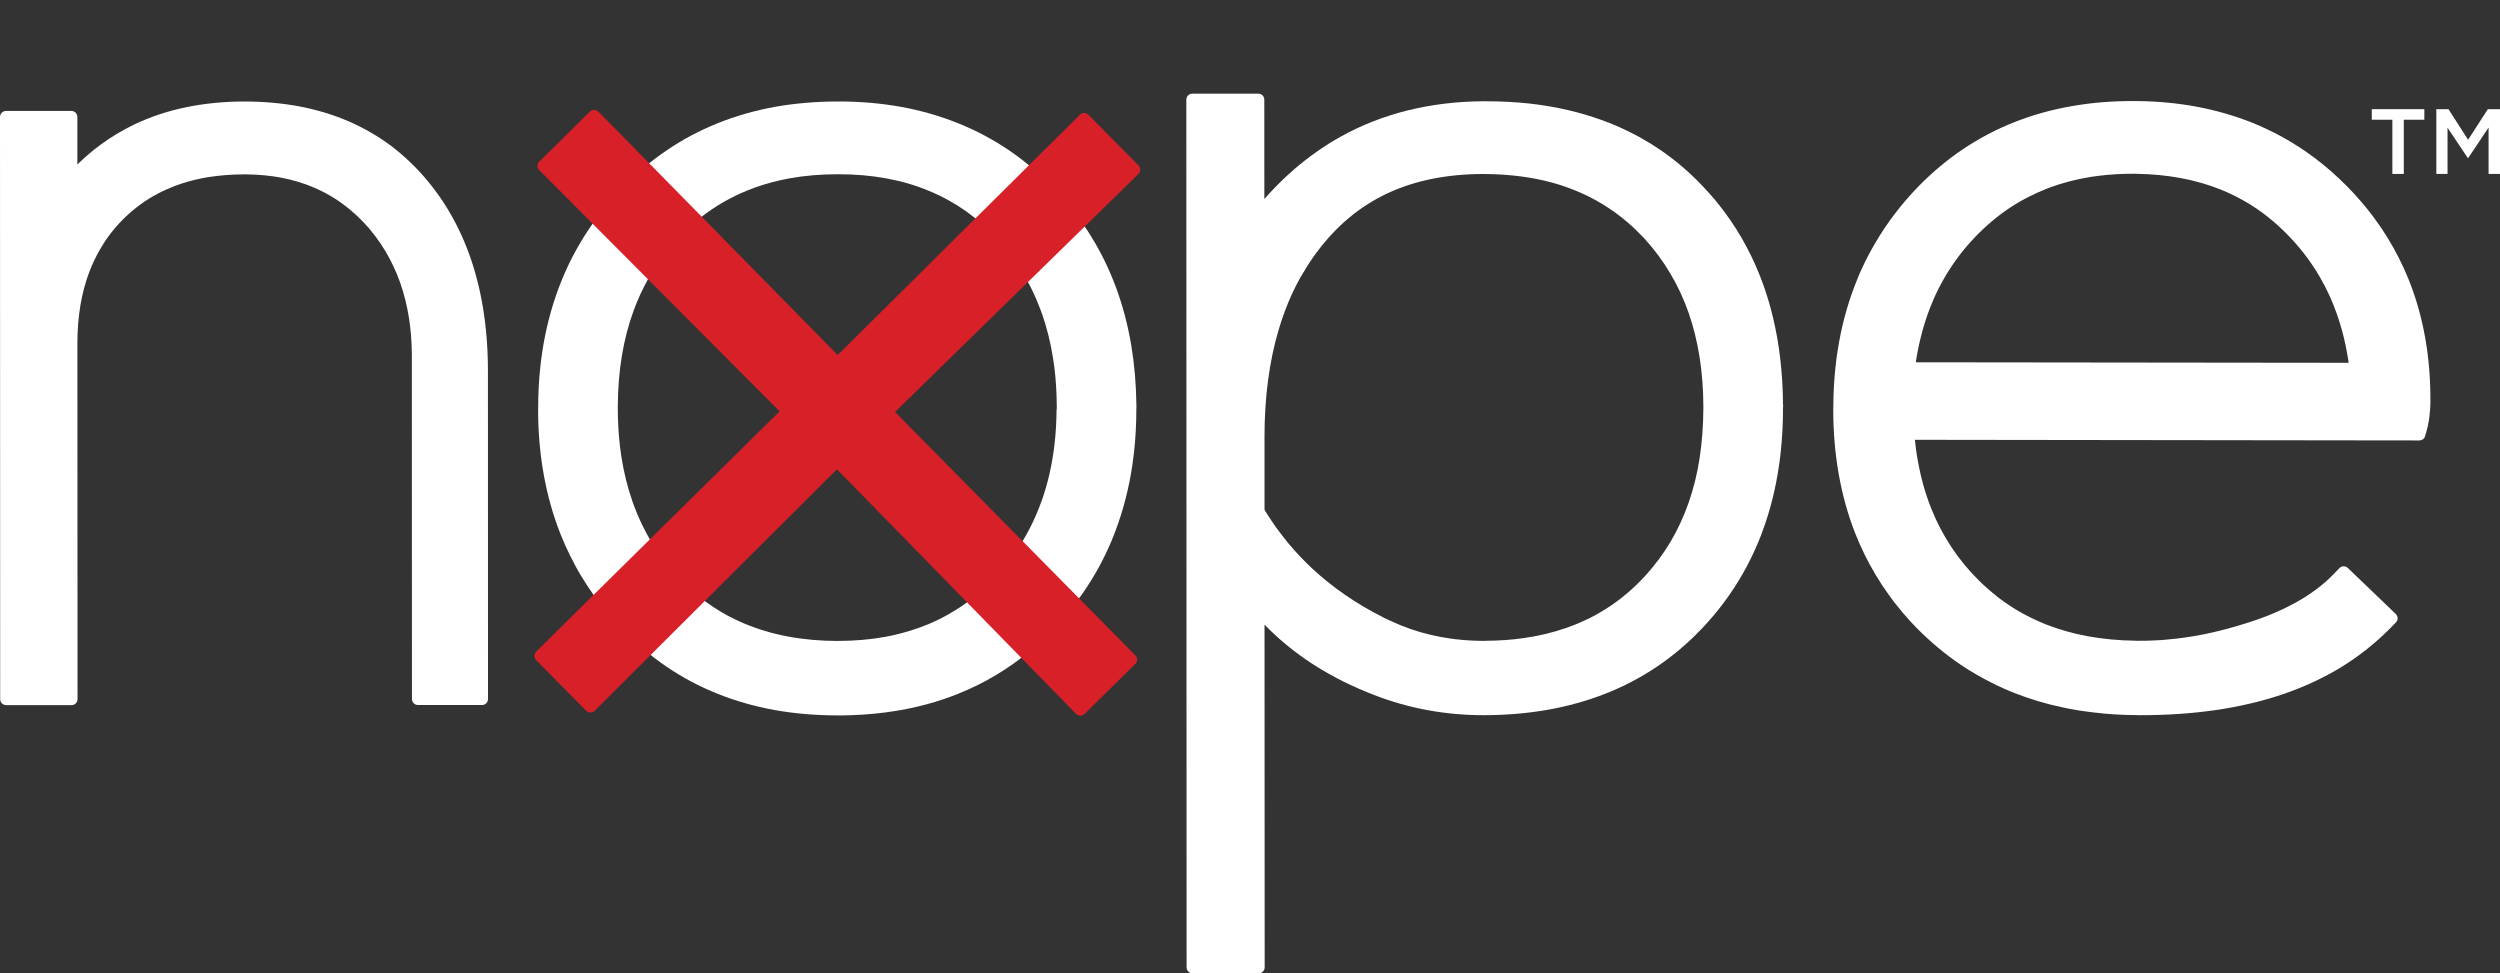
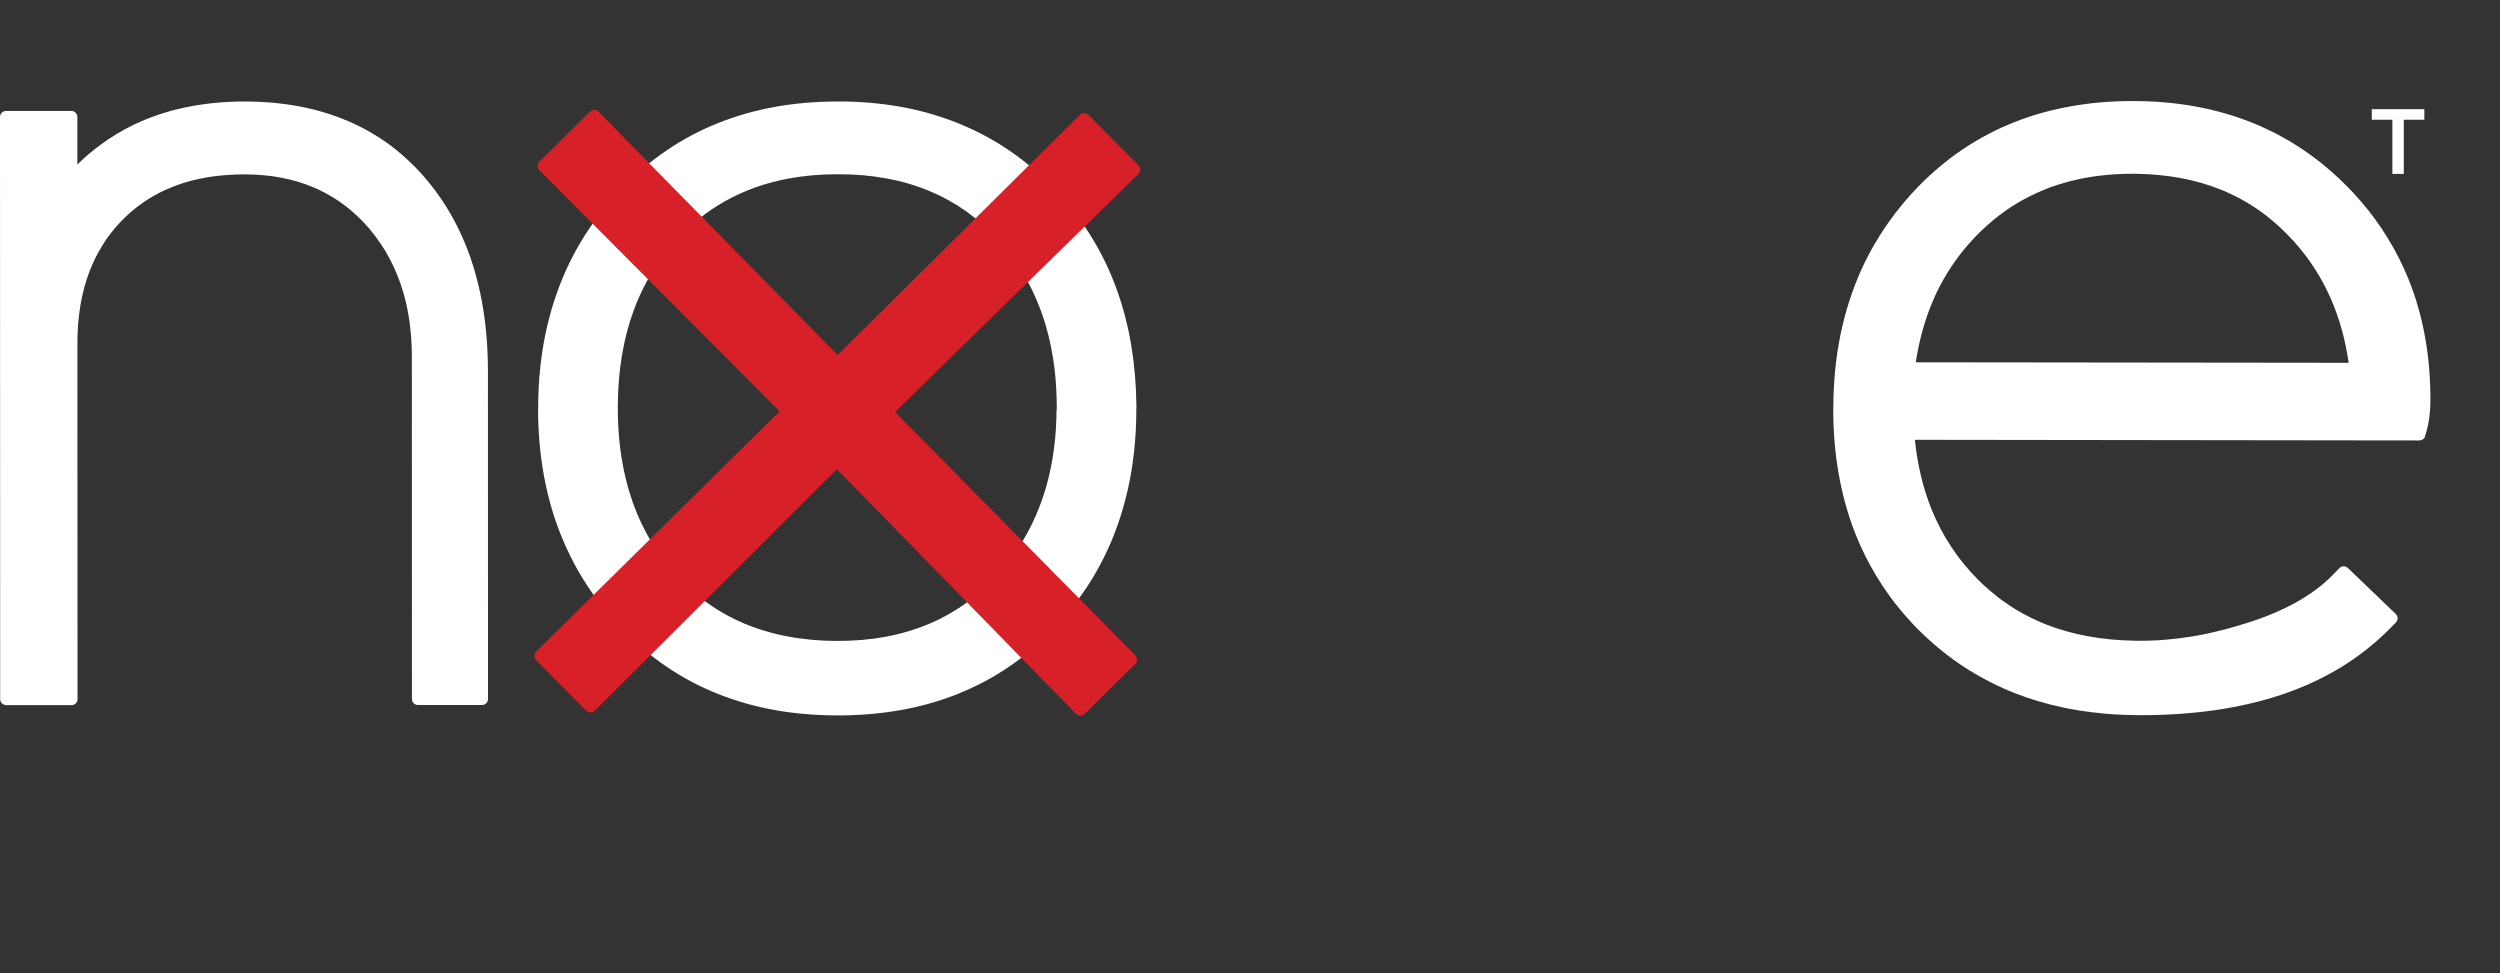
<svg xmlns="http://www.w3.org/2000/svg" version="1.1" id="Layer_1" x="0px" y="0px" width="69.384px" height="27.014px" viewBox="0 0 69.384 27.014" enable-background="new 0 0 69.384 27.014" xml:space="preserve">
  <rect x="0" y="0" width="69.384" height="27.014" fill="#333333" stroke="none" />
  <g>
    <g>
      <g>
        <g>
          <path fill="#FFFFFF" d="M13.233,7.738c-0.033-0.126-0.068-0.252-0.108-0.38c-0.2-0.635-0.478-1.224-0.822-1.749      c-0.067-0.103-0.138-0.201-0.212-0.302c-0.072-0.1-0.148-0.195-0.227-0.289c0-0.001-0.002-0.003-0.002-0.004      c-0.304-0.365-0.643-0.688-1.006-0.964c-0.365-0.273-0.766-0.504-1.19-0.687c-0.422-0.181-0.879-0.319-1.358-0.41      c-0.477-0.09-0.99-0.135-1.527-0.136c-0.573,0-1.121,0.056-1.629,0.162c-0.51,0.105-0.992,0.268-1.438,0.481      C3.391,3.617,3.082,3.802,2.796,4.013C2.569,4.179,2.352,4.364,2.147,4.566v-1.32c0-0.091-0.075-0.168-0.168-0.167H0.167      C0.074,3.079,0,3.155,0,3.247l0.005,16.156c0,0.093,0.074,0.167,0.167,0.167h1.813c0.093,0,0.167-0.075,0.167-0.168L2.148,9.527      c0-0.739,0.112-1.409,0.335-1.992c0.043-0.113,0.092-0.226,0.143-0.332c0.054-0.109,0.109-0.217,0.17-0.315      C2.853,6.79,2.916,6.692,2.979,6.6c0.004-0.002,0.005-0.005,0.008-0.007l0.041-0.057C3.029,6.535,3.03,6.533,3.032,6.531      l0.033-0.046c0.001,0,0.002-0.001,0.003-0.003c0.069-0.09,0.146-0.18,0.227-0.269C3.296,6.211,3.298,6.21,3.3,6.207l0.091-0.095      C3.392,6.111,3.392,6.11,3.393,6.109l0.052-0.051c0.283-0.279,0.604-0.512,0.952-0.693c0.072-0.039,0.147-0.074,0.222-0.107      c0.075-0.034,0.152-0.066,0.229-0.095C4.851,5.162,4.853,5.161,4.856,5.16C5.09,5.071,5.341,5,5.599,4.949      c0.049-0.01,0.102-0.02,0.155-0.029c0.319-0.052,0.663-0.08,1.026-0.081h0.05C6.837,4.839,6.845,4.84,6.852,4.84      c0.331,0.004,0.652,0.034,0.952,0.091c0.32,0.062,0.625,0.152,0.908,0.274c0.403,0.171,0.777,0.409,1.11,0.707      C9.887,5.969,9.95,6.03,10.015,6.093c0.063,0.063,0.123,0.128,0.185,0.197l0.044,0.048c0.004,0.007,0.008,0.014,0.015,0.02      c0.218,0.26,0.409,0.542,0.565,0.84c0.032,0.063,0.064,0.127,0.096,0.195c0.03,0.064,0.061,0.131,0.089,0.199      c0.026,0.063,0.053,0.132,0.077,0.201l0.016,0.042c0,0.002,0.001,0.003,0.002,0.004l0.015,0.043l0,0      c0.103,0.3,0.181,0.621,0.233,0.952c0.01,0.07,0.02,0.137,0.027,0.199c0.031,0.251,0.048,0.515,0.051,0.783l0.003,9.583      c0,0.093,0.075,0.168,0.167,0.168h1.778c0.092,0,0.166-0.075,0.166-0.168l-0.002-9.094c0-0.775-0.072-1.51-0.216-2.18      C13.298,7.992,13.267,7.864,13.233,7.738z" />
-           <path fill="#FFFFFF" d="M49.204,8.799c-0.035-0.148-0.076-0.301-0.121-0.451c-0.04-0.139-0.088-0.281-0.143-0.439      c-0.264-0.736-0.625-1.417-1.077-2.023c-0.08-0.109-0.166-0.218-0.255-0.325c-0.01-0.017-0.022-0.032-0.038-0.045      c-0.09-0.105-0.185-0.211-0.28-0.313l-0.05-0.053C46.813,4.7,46.335,4.31,45.817,3.99c-0.014-0.011-0.027-0.02-0.043-0.025      c-0.102-0.063-0.205-0.122-0.306-0.178c-0.11-0.06-0.223-0.116-0.338-0.172c-0.118-0.057-0.235-0.109-0.351-0.156l-0.133-0.056      c-0.003-0.001-0.006-0.001-0.01-0.002c-0.556-0.218-1.16-0.378-1.796-0.475c-0.126-0.02-0.252-0.036-0.38-0.051      c-0.391-0.043-0.8-0.064-1.218-0.064c-0.004,0-0.009,0-0.013,0h-0.044c-0.007-0.001-0.013-0.001-0.02-0.001      c-1.471,0.01-2.801,0.341-3.952,0.98c-0.229,0.127-0.453,0.268-0.668,0.42c-0.215,0.15-0.427,0.316-0.632,0.493      c-0.202,0.176-0.401,0.366-0.591,0.566c-0.034,0.037-0.07,0.076-0.109,0.118c-0.031,0.033-0.065,0.071-0.104,0.116      c-0.002,0-0.003,0.002-0.004,0.005l-0.015,0.016l-0.001-2.758c0-0.092-0.074-0.167-0.167-0.167l-1.831,0.001      c-0.092,0-0.166,0.074-0.166,0.167l0.007,24.079c0,0.092,0.074,0.167,0.167,0.167h1.832c0.093,0,0.168-0.075,0.168-0.167      l-0.004-9.511c0.35,0.362,0.74,0.69,1.166,0.981c0.096,0.066,0.195,0.131,0.295,0.193c0.102,0.063,0.204,0.125,0.309,0.183      c0.139,0.079,0.285,0.157,0.435,0.231l0.176,0.084c0.152,0.071,0.311,0.142,0.47,0.206l0.17,0.066      c0.004,0.002,0.009,0.005,0.014,0.006v0.001c0.956,0.373,1.98,0.563,3.039,0.563c0.622,0,1.221-0.051,1.782-0.149      c0.56-0.099,1.099-0.25,1.601-0.446c0.504-0.198,0.984-0.449,1.426-0.746c0.44-0.296,0.856-0.646,1.226-1.033      c0.005-0.004,0.011-0.01,0.015-0.014c0.453-0.475,0.843-0.997,1.16-1.558c0.061-0.107,0.121-0.219,0.178-0.333      c0.057-0.111,0.109-0.223,0.159-0.336c0.001-0.003,0.004-0.006,0.005-0.01c0.052-0.115,0.102-0.234,0.148-0.353l0.051-0.138      c0.21-0.566,0.361-1.174,0.454-1.812c0.019-0.125,0.035-0.249,0.048-0.376c0.041-0.39,0.063-0.794,0.063-1.208v-0.034      c0.003-0.013,0.005-0.025,0.005-0.039c0-0.013-0.001-0.024-0.005-0.035C49.479,10.367,49.385,9.548,49.204,8.799z       M47.173,12.699c-0.066,0.437-0.169,0.853-0.303,1.24c-0.133,0.383-0.301,0.747-0.499,1.084      c-0.198,0.335-0.433,0.653-0.697,0.944c-0.329,0.362-0.697,0.674-1.096,0.927c-0.077,0.049-0.156,0.096-0.237,0.141      c-0.079,0.046-0.162,0.089-0.246,0.132c-0.08,0.038-0.164,0.077-0.252,0.114l-0.045,0.02c-0.001,0.001-0.004,0.002-0.006,0.002      l-0.047,0.02c-0.003,0.001-0.008,0.002-0.011,0.005c-0.37,0.149-0.77,0.264-1.19,0.341c-0.005,0-0.01,0-0.016,0.002      c-0.084,0.016-0.17,0.028-0.253,0.04c-0.327,0.047-0.676,0.071-1.033,0.073c-0.004,0-0.008,0.002-0.011,0.002h-0.131      c-0.477-0.006-0.943-0.061-1.389-0.166c-0.092-0.021-0.183-0.045-0.271-0.07c-0.081-0.025-0.164-0.051-0.246-0.077      c-0.012-0.006-0.023-0.01-0.036-0.012c-0.084-0.03-0.168-0.06-0.249-0.092l-0.044-0.019c-0.003-0.002-0.006-0.003-0.009-0.004      l-0.05-0.021c-0.085-0.035-0.167-0.071-0.25-0.11c-0.003-0.001-0.006-0.002-0.009-0.003l-0.049-0.024      c-0.003-0.001-0.005-0.001-0.007-0.002l-0.039-0.021c-0.007-0.004-0.015-0.007-0.022-0.01l-0.018-0.006      c-0.01-0.008-0.021-0.015-0.031-0.019c-0.742-0.373-1.402-0.829-1.965-1.354c-0.113-0.106-0.223-0.215-0.327-0.324      c-0.105-0.111-0.207-0.225-0.303-0.339c-0.001-0.002-0.003-0.004-0.005-0.005c-0.098-0.118-0.193-0.24-0.283-0.36l-0.101-0.136      c-0.002-0.005-0.005-0.009-0.007-0.012c-0.078-0.11-0.152-0.224-0.225-0.337l-0.039-0.063c-0.001-0.001-0.002-0.002-0.002-0.003      l-0.029-0.047v-1.942c0-0.008,0-0.014-0.001-0.021v-0.053c0-1.102,0.132-2.106,0.394-2.985c0.049-0.169,0.106-0.338,0.168-0.503      c0.058-0.158,0.123-0.316,0.193-0.471c0.002-0.003,0.004-0.006,0.004-0.008c0.071-0.152,0.146-0.303,0.225-0.445      C36.1,7.69,36.116,7.66,36.128,7.64l0.04-0.071c0.003-0.003,0.007-0.011,0.01-0.014c0.082-0.142,0.171-0.279,0.265-0.414      l0.108-0.149c0.003-0.002,0.006-0.007,0.008-0.009c0.265-0.355,0.563-0.673,0.884-0.94c0.32-0.269,0.677-0.494,1.055-0.673      c0.383-0.18,0.801-0.316,1.242-0.405c0.444-0.09,0.926-0.136,1.428-0.136h0.051c0.007,0.001,0.014,0.001,0.021,0.001      c0.655,0.006,1.27,0.085,1.828,0.235c0.109,0.03,0.221,0.065,0.331,0.102c0.11,0.038,0.218,0.077,0.323,0.12      c0.529,0.215,1.019,0.513,1.451,0.885c0.084,0.072,0.166,0.146,0.247,0.226c0.065,0.063,0.13,0.129,0.191,0.194      c0.005,0.005,0.01,0.01,0.015,0.016l0.033,0.035c0.268,0.296,0.505,0.618,0.704,0.957c0.202,0.339,0.37,0.704,0.505,1.088      c0.133,0.386,0.237,0.802,0.304,1.235c0.067,0.437,0.103,0.901,0.103,1.383C47.273,11.792,47.239,12.259,47.173,12.699z" />
          <path fill="#FFFFFF" d="M31.396,9.58c-0.093-0.557-0.236-1.097-0.423-1.603c-0.188-0.507-0.426-0.994-0.709-1.446      c-0.281-0.452-0.616-0.883-0.994-1.28c-0.385-0.404-0.806-0.765-1.249-1.068c-0.444-0.303-0.925-0.56-1.427-0.761      c-0.499-0.202-1.035-0.356-1.59-0.457c-0.53-0.095-1.096-0.146-1.681-0.149c-0.005,0-0.009,0-0.013,0.001H23.25      c-0.608,0-1.198,0.051-1.753,0.15c-0.552,0.101-1.085,0.254-1.584,0.455c-0.5,0.201-0.979,0.455-1.42,0.758      c-0.436,0.296-0.848,0.645-1.229,1.038c-0.002,0.002-0.005,0.006-0.008,0.009L17.243,5.24c-0.461,0.484-0.859,1.013-1.183,1.575      c-0.063,0.109-0.123,0.221-0.182,0.333c-0.057,0.109-0.111,0.226-0.166,0.344c-0.052,0.115-0.102,0.232-0.147,0.349l-0.055,0.14      c-0.213,0.567-0.369,1.171-0.463,1.802c0,0,0,0.002,0,0.004c-0.019,0.122-0.035,0.245-0.048,0.368      c-0.043,0.387-0.064,0.787-0.063,1.191v0.059c-0.002,0.005-0.002,0.01-0.002,0.017c0.008,1.234,0.217,2.379,0.621,3.398      c0.08,0.203,0.17,0.405,0.266,0.598c0.096,0.194,0.199,0.387,0.313,0.575c0.113,0.187,0.234,0.37,0.359,0.545l0.148,0.2      c0.002,0.001,0.002,0.003,0.004,0.004c0.134,0.175,0.276,0.345,0.423,0.508c0.024,0.028,0.055,0.06,0.089,0.097l0.07,0.073      c0.003,0.002,0.006,0.007,0.008,0.008c0.002,0.003,0.01,0.012,0.013,0.014c0.001,0,0.001,0.001,0.002,0.003      c0.001,0,0.001,0.002,0.002,0.003c0.385,0.398,0.804,0.753,1.247,1.055c0.443,0.301,0.92,0.554,1.42,0.753      c0.498,0.199,1.032,0.352,1.585,0.451c0.552,0.098,1.143,0.148,1.752,0.148h0.054c0.006,0.001,0.013,0.001,0.019,0.001      c0.001,0,0.001,0,0.001,0c0.85-0.007,1.656-0.11,2.396-0.311c0.151-0.041,0.299-0.087,0.439-0.133      c0.139-0.046,0.281-0.099,0.43-0.158c0.72-0.288,1.387-0.686,1.982-1.181c0.117-0.098,0.232-0.199,0.342-0.303      c0.104-0.097,0.213-0.205,0.324-0.32c0.001-0.002,0.004-0.004,0.006-0.007c0.457-0.478,0.852-1.006,1.172-1.565      c0.063-0.108,0.122-0.22,0.179-0.333c0.06-0.112,0.113-0.227,0.165-0.342c0.001-0.001,0.002-0.002,0.002-0.006      c0.051-0.107,0.098-0.223,0.146-0.343l0.048-0.127c0.002-0.006,0.004-0.01,0.006-0.016c0.211-0.563,0.366-1.17,0.46-1.801      c0.018-0.123,0.034-0.248,0.048-0.371c0.042-0.387,0.063-0.788,0.063-1.194v-0.035c0.004-0.012,0.004-0.024,0.004-0.037      c0-0.012,0-0.024-0.003-0.035C31.532,10.664,31.484,10.106,31.396,9.58z M29.325,11.359c-0.001,0.007-0.002,0.014-0.002,0.021      c-0.004,0.649-0.075,1.265-0.211,1.834c-0.027,0.117-0.058,0.229-0.09,0.339c-0.033,0.112-0.068,0.223-0.107,0.332      c-0.098,0.275-0.213,0.543-0.344,0.796c-0.023,0.045-0.051,0.095-0.08,0.147c-0.029,0.051-0.057,0.101-0.084,0.146      c-0.145,0.244-0.31,0.48-0.49,0.706c-0.038,0.049-0.073,0.091-0.105,0.13c-0.031,0.038-0.066,0.078-0.105,0.122      c-0.002,0.002-0.005,0.005-0.008,0.007l-0.038,0.044c-0.003,0.002-0.007,0.008-0.01,0.01c-0.386,0.418-0.821,0.767-1.294,1.037      c-0.096,0.055-0.193,0.107-0.293,0.157c-0.097,0.047-0.196,0.093-0.297,0.136c-0.004,0.001-0.009,0.003-0.014,0.005      c-0.307,0.127-0.634,0.229-0.971,0.304c-0.063,0.014-0.131,0.028-0.202,0.041c-0.415,0.076-0.86,0.115-1.323,0.115      c-0.004,0-0.009,0-0.013,0.001c-0.969-0.001-1.848-0.168-2.61-0.493c-0.146-0.063-0.293-0.132-0.437-0.209      c-0.138-0.075-0.276-0.157-0.409-0.246c-0.002-0.002-0.002-0.003-0.004-0.003c-0.131-0.087-0.26-0.182-0.387-0.282      c-0.021-0.018-0.045-0.036-0.072-0.061l-0.065-0.054c-0.003-0.005-0.007-0.008-0.011-0.01c-0.119-0.103-0.236-0.214-0.351-0.332      l-0.067-0.069c0,0,0-0.002-0.002-0.003l-0.098-0.101c-0.005-0.011-0.012-0.02-0.02-0.025c-0.3-0.34-0.561-0.712-0.773-1.107      c-0.043-0.08-0.084-0.164-0.125-0.247c-0.039-0.082-0.078-0.165-0.113-0.25c-0.001-0.004-0.002-0.006-0.004-0.008      c-0.035-0.084-0.068-0.169-0.101-0.254c-0.001-0.003-0.001-0.005-0.002-0.008l-0.02-0.054c-0.001-0.002-0.001-0.004-0.003-0.006      l-0.016-0.044c0-0.002,0-0.002,0-0.004c-0.137-0.388-0.239-0.804-0.307-1.236c-0.014-0.091-0.027-0.176-0.036-0.257      c-0.043-0.352-0.065-0.725-0.065-1.11v-0.051c0-0.007,0.001-0.014,0.001-0.022c0.007-0.961,0.152-1.839,0.435-2.611      c0.055-0.155,0.117-0.307,0.185-0.453c0.065-0.144,0.138-0.285,0.218-0.431c0.078-0.141,0.162-0.277,0.25-0.407l0.105-0.152      c0.09-0.125,0.189-0.251,0.293-0.373l0.094-0.106c0.006-0.007,0.012-0.012,0.016-0.02l0.02-0.02      c0.402-0.438,0.855-0.802,1.349-1.08c0.097-0.054,0.196-0.106,0.296-0.155c0.1-0.048,0.201-0.094,0.307-0.137      c0.002-0.001,0.004-0.001,0.006-0.003c0.309-0.128,0.64-0.229,0.982-0.303c0.063-0.014,0.131-0.027,0.204-0.041      c0.421-0.077,0.872-0.115,1.346-0.115c0.468-0.001,0.919,0.037,1.341,0.114c0.418,0.076,0.816,0.191,1.187,0.347      c0.364,0.149,0.712,0.341,1.034,0.568c0.318,0.229,0.62,0.496,0.895,0.801l0.033,0.035c0.004,0.006,0.008,0.011,0.012,0.017      c0.301,0.341,0.563,0.715,0.776,1.112c0.001,0.003,0.003,0.006,0.004,0.01c0.045,0.081,0.087,0.163,0.128,0.248      c0.039,0.084,0.078,0.169,0.115,0.257c0.036,0.086,0.07,0.175,0.104,0.262l0.02,0.054c0,0.001,0,0.003,0,0.004l0.02,0.05      c0.135,0.387,0.238,0.802,0.305,1.234c0.014,0.089,0.027,0.175,0.037,0.255c0.043,0.35,0.064,0.721,0.066,1.104v0.052H29.325z" />
          <path fill="#D72027" d="M24.841,11.434l6.755-6.606c0.03-0.031,0.05-0.074,0.05-0.118s-0.018-0.088-0.049-0.12l-1.389-1.405      c-0.03-0.031-0.073-0.05-0.117-0.05H30.09c-0.044,0-0.087,0.018-0.118,0.049l-6.724,6.669l-6.639-6.754      c-0.031-0.033-0.073-0.05-0.118-0.05l0,0c-0.044-0.001-0.087,0.016-0.118,0.048l-1.407,1.389      c-0.032,0.031-0.049,0.072-0.049,0.117s0.017,0.088,0.049,0.119l6.67,6.694l-6.756,6.668c-0.066,0.064-0.066,0.17-0.002,0.236      l1.389,1.407c0.031,0.031,0.077,0.041,0.119,0.049c0.045,0,0.086-0.018,0.117-0.048l6.725-6.704l6.637,6.789      c0.032,0.03,0.07,0.044,0.119,0.05c0.045,0,0.087-0.017,0.119-0.05l1.406-1.388c0.066-0.064,0.066-0.17,0.001-0.236      L24.841,11.434z" />
          <path fill="#FFFFFF" d="M66.845,7.748c-0.079-0.195-0.168-0.392-0.265-0.582c-0.094-0.188-0.2-0.376-0.313-0.561      c-0.109-0.18-0.23-0.359-0.359-0.533c-0.028-0.038-0.055-0.074-0.074-0.1l-0.076-0.099c0-0.002-0.002-0.003-0.002-0.003      c-0.131-0.166-0.273-0.333-0.423-0.495l-0.088-0.093c-0.029-0.032-0.061-0.063-0.091-0.095l-0.021-0.021      c-0.549-0.557-1.16-1.019-1.814-1.377c-0.129-0.07-0.263-0.139-0.396-0.2c-0.129-0.063-0.266-0.122-0.406-0.18      c-0.004-0.001-0.008-0.001-0.011-0.004C62.015,3.21,61.495,3.06,60.959,2.96c-0.517-0.096-1.065-0.148-1.632-0.155      c-0.005,0-0.009,0-0.014,0h-0.061c-0.607-0.004-1.197,0.042-1.753,0.141c-0.553,0.096-1.088,0.244-1.587,0.442      c-0.502,0.197-0.981,0.45-1.427,0.748c-0.436,0.292-0.851,0.64-1.234,1.03c-0.003,0.003-0.007,0.007-0.009,0.009L53.23,5.188      c-0.464,0.479-0.865,1.007-1.192,1.568c-0.064,0.108-0.125,0.219-0.184,0.331c-0.058,0.108-0.113,0.221-0.166,0.337      c0,0.002-0.002,0.003-0.004,0.007c-0.053,0.114-0.104,0.23-0.149,0.348l-0.056,0.14c-0.217,0.564-0.378,1.169-0.475,1.797      c-0.001,0.001-0.001,0.002-0.002,0.004c-0.02,0.122-0.035,0.246-0.05,0.368c-0.045,0.388-0.069,0.787-0.071,1.192l-0.002,0.057      c0,0.005,0,0.011,0,0.017c0,1.257,0.204,2.415,0.609,3.446c0.08,0.202,0.169,0.404,0.266,0.601      c0.095,0.189,0.197,0.38,0.311,0.568c0.002,0.003,0.003,0.006,0.006,0.01c0.111,0.186,0.233,0.369,0.363,0.548      c0.027,0.04,0.053,0.073,0.074,0.102c0.02,0.025,0.043,0.057,0.073,0.096c0.002,0.002,0.004,0.005,0.006,0.008      c0.136,0.175,0.28,0.345,0.427,0.505c0.031,0.033,0.061,0.065,0.089,0.095c0.026,0.028,0.053,0.056,0.078,0.082l0.01,0.009      c0.003,0.004,0.005,0.005,0.007,0.008l0.013,0.013c0.003,0.003,0.005,0.005,0.007,0.007c0.37,0.373,0.77,0.706,1.19,0.991      c0.082,0.057,0.167,0.11,0.255,0.165c0.086,0.054,0.174,0.105,0.26,0.154c0.003,0,0.006,0.003,0.008,0.003      c0.223,0.126,0.455,0.244,0.693,0.35l0.141,0.06c0.045,0.019,0.092,0.038,0.141,0.057c0.001,0.002,0.002,0.002,0.003,0.002      c0.429,0.168,0.882,0.305,1.347,0.401c0.137,0.03,0.276,0.056,0.417,0.079c0.138,0.021,0.28,0.041,0.427,0.058      c0.39,0.049,0.795,0.073,1.207,0.075l0.061,0.001c0.005,0.001,0.01,0.001,0.015,0.001l0,0c0.73,0.001,1.431-0.045,2.083-0.138      c0.672-0.097,1.307-0.245,1.887-0.442c0.586-0.199,1.135-0.455,1.632-0.758c0.493-0.305,0.948-0.666,1.349-1.072l0.16-0.163      c0.031-0.032,0.049-0.073,0.048-0.118c-0.001-0.046-0.02-0.088-0.052-0.119l-1.33-1.276c-0.031-0.031-0.069-0.046-0.118-0.046      c-0.044,0.001-0.087,0.02-0.117,0.052l-0.157,0.162c-0.286,0.3-0.648,0.569-1.076,0.805c-0.086,0.046-0.173,0.091-0.262,0.134      c-0.088,0.043-0.181,0.086-0.276,0.126c-0.001,0.001-0.001,0.001-0.001,0.001c-0.099,0.044-0.197,0.084-0.293,0.121      c-0.004,0.001-0.006,0.001-0.009,0.001l-0.113,0.044c-0.001,0.001-0.004,0.002-0.007,0.002c-0.098,0.037-0.202,0.071-0.31,0.106      c-0.003,0.001-0.005,0.001-0.007,0.002l-0.132,0.042c-0.004,0.001-0.008,0.002-0.013,0.003c-0.299,0.094-0.6,0.175-0.894,0.241      c-0.002,0-0.004,0.001-0.007,0.001c-0.059,0.013-0.117,0.027-0.172,0.038c-0.057,0.012-0.113,0.022-0.175,0.034l-0.118,0.019      c-0.002,0.001-0.004,0.001-0.006,0.003c-0.032,0.005-0.072,0.012-0.117,0.018c-0.245,0.04-0.491,0.068-0.73,0.087l-0.143,0.01      c-0.195,0.012-0.389,0.017-0.573,0.015c-0.005,0-0.009,0-0.014,0h-0.046c-0.006-0.001-0.013-0.002-0.018-0.002      c-0.914-0.012-1.748-0.165-2.48-0.454c-0.147-0.06-0.291-0.123-0.428-0.192c-0.134-0.065-0.268-0.14-0.4-0.219      c-0.002-0.002-0.005-0.003-0.008-0.004c-0.131-0.081-0.259-0.167-0.381-0.256l-0.07-0.052h-0.002l-0.072-0.057      c-0.001-0.002-0.002-0.003-0.003-0.005c-0.116-0.089-0.233-0.189-0.349-0.297c-0.002,0-0.002-0.002-0.004-0.002l-0.055-0.053      c-0.002-0.002-0.004-0.004-0.007-0.007l-0.067-0.064c-0.001-0.001-0.002-0.002-0.003-0.002l-0.013-0.014      c-0.569-0.563-1.01-1.23-1.311-1.979c-0.059-0.147-0.114-0.301-0.162-0.453c-0.049-0.157-0.094-0.317-0.131-0.477      c0-0.002-0.002-0.006-0.002-0.008c-0.038-0.161-0.07-0.326-0.097-0.486c0-0.001-0.001-0.002-0.001-0.005l-0.016-0.096      c0-0.001,0-0.003,0-0.005l-0.016-0.103c0-0.001,0-0.001,0-0.003c-0.012-0.094-0.023-0.188-0.033-0.283l12.346,0.016l1.651,0.002      c0.074,0,0.14-0.041,0.161-0.113l0.047-0.166c0.023-0.083,0.044-0.173,0.058-0.27l0.017-0.115      c0.007-0.056,0.012-0.114,0.016-0.172l0.003-0.034c0.005-0.072,0.008-0.147,0.008-0.23C67.458,9.896,67.254,8.761,66.845,7.748z       M53.512,8.688c0.032-0.089,0.065-0.177,0.103-0.264c0.033-0.084,0.07-0.169,0.111-0.258c0.229-0.487,0.521-0.939,0.869-1.345      c0.067-0.078,0.137-0.155,0.21-0.232c0.071-0.074,0.146-0.149,0.224-0.222c0.002,0,0.004-0.004,0.006-0.006      c0.328-0.31,0.686-0.576,1.066-0.791c0.072-0.041,0.148-0.081,0.229-0.121c0.076-0.039,0.152-0.074,0.228-0.108      c0.002,0,0.004-0.001,0.005-0.002c0.082-0.037,0.162-0.07,0.242-0.102l0.039-0.015c0.003-0.001,0.006-0.003,0.008-0.004      l0.036-0.013c0.003,0,0.007-0.002,0.01-0.004c0.35-0.129,0.724-0.225,1.111-0.289c0.073-0.011,0.151-0.022,0.23-0.032      c0.315-0.04,0.649-0.059,0.991-0.058h0.051c0.006,0.001,0.014,0.002,0.022,0.002c0.851,0.013,1.634,0.159,2.323,0.434      c0.138,0.056,0.274,0.117,0.405,0.183c0.134,0.067,0.264,0.139,0.388,0.214c0.123,0.075,0.246,0.158,0.372,0.25l0.055,0.04      c0.002,0.003,0.005,0.005,0.007,0.007l0.068,0.053c0.002,0.001,0.004,0.003,0.006,0.004c0.111,0.088,0.221,0.181,0.324,0.275      c0.003,0.004,0.004,0.006,0.007,0.008l0.065,0.061c0.002,0.001,0.004,0.004,0.006,0.006l0.057,0.054      c0.002,0.001,0.002,0.002,0.003,0.003l0.011,0.011c0.386,0.376,0.715,0.798,0.979,1.252c0.054,0.093,0.104,0.184,0.15,0.273      c0.045,0.09,0.091,0.187,0.137,0.284c0.135,0.301,0.248,0.622,0.338,0.953c0.076,0.28,0.135,0.576,0.18,0.88l-12.014-0.014      C53.243,9.574,53.358,9.114,53.512,8.688z" />
        </g>
      </g>
      <g>
        <g>
          <path fill="#FFFFFF" d="M66.397,3.323h-0.571V3.03h1.458v0.293h-0.57v1.504h-0.317L66.397,3.323L66.397,3.323z" />
-           <path fill="#FFFFFF" d="M67.617,3.03h0.337l0.545,0.85l0.547-0.85h0.338v1.797h-0.317V3.539l-0.565,0.846h-0.012l-0.562-0.841      v1.284h-0.311V3.03z" />
        </g>
      </g>
    </g>
  </g>
</svg>